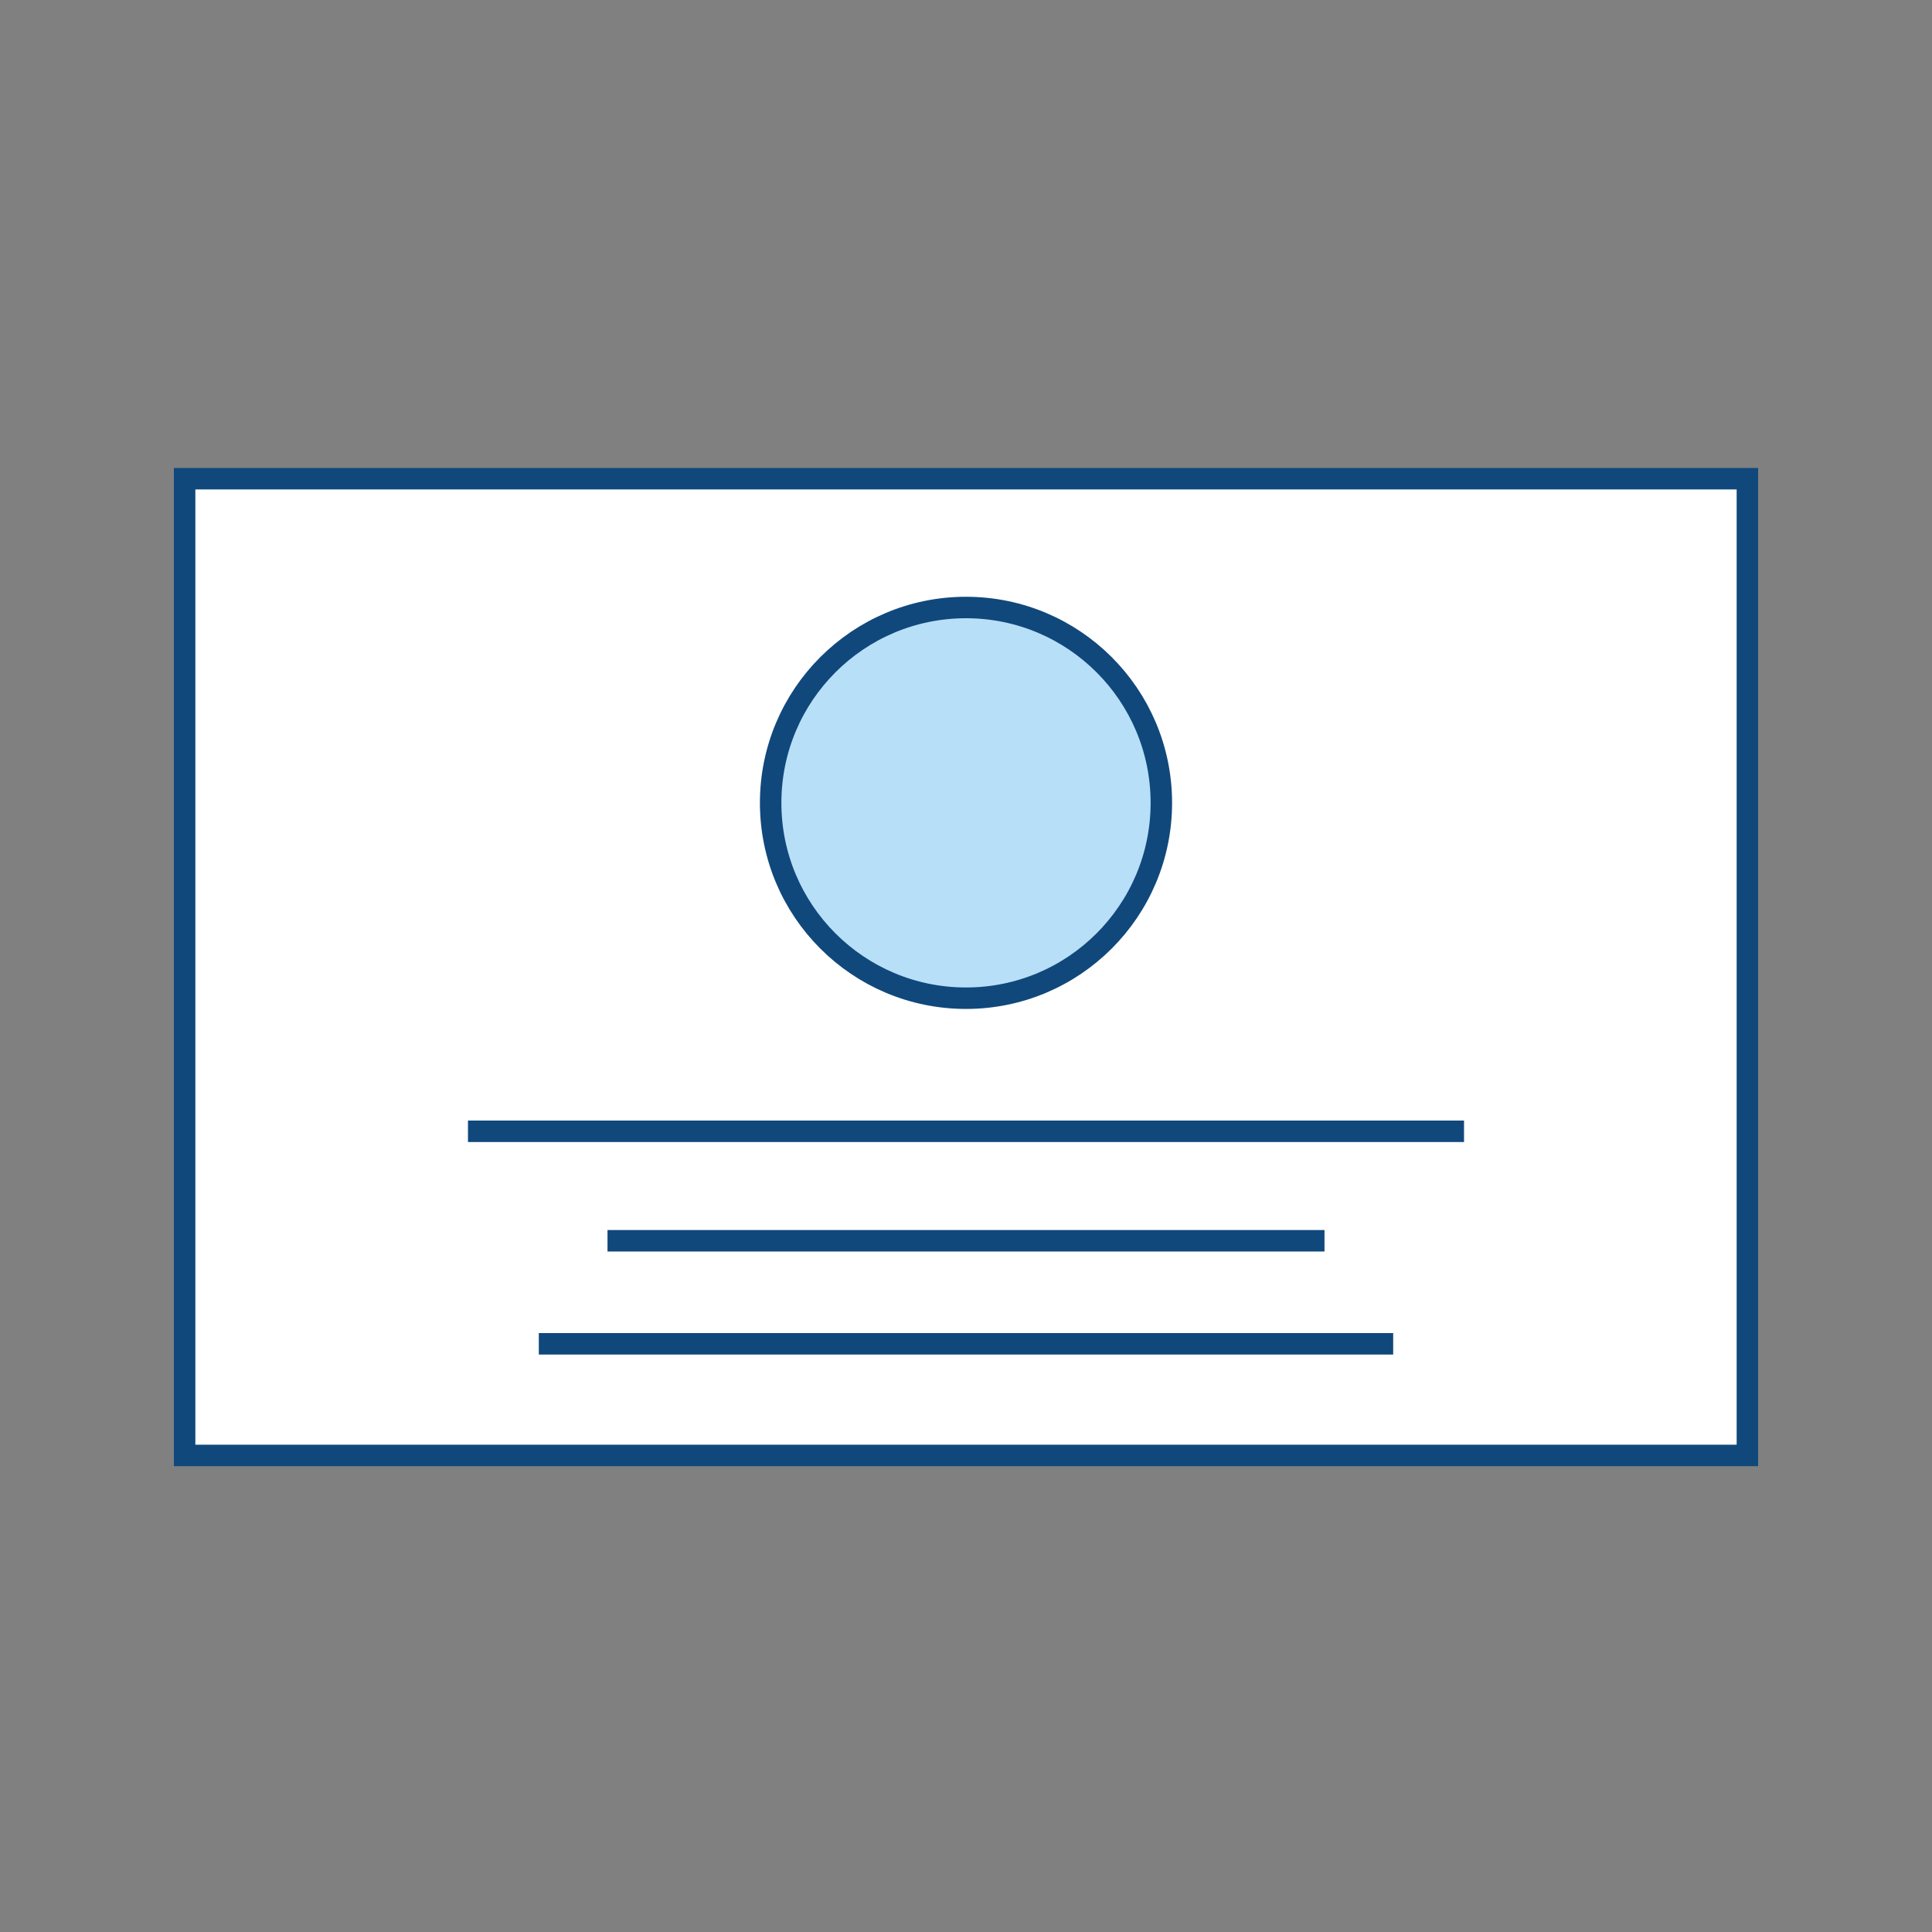
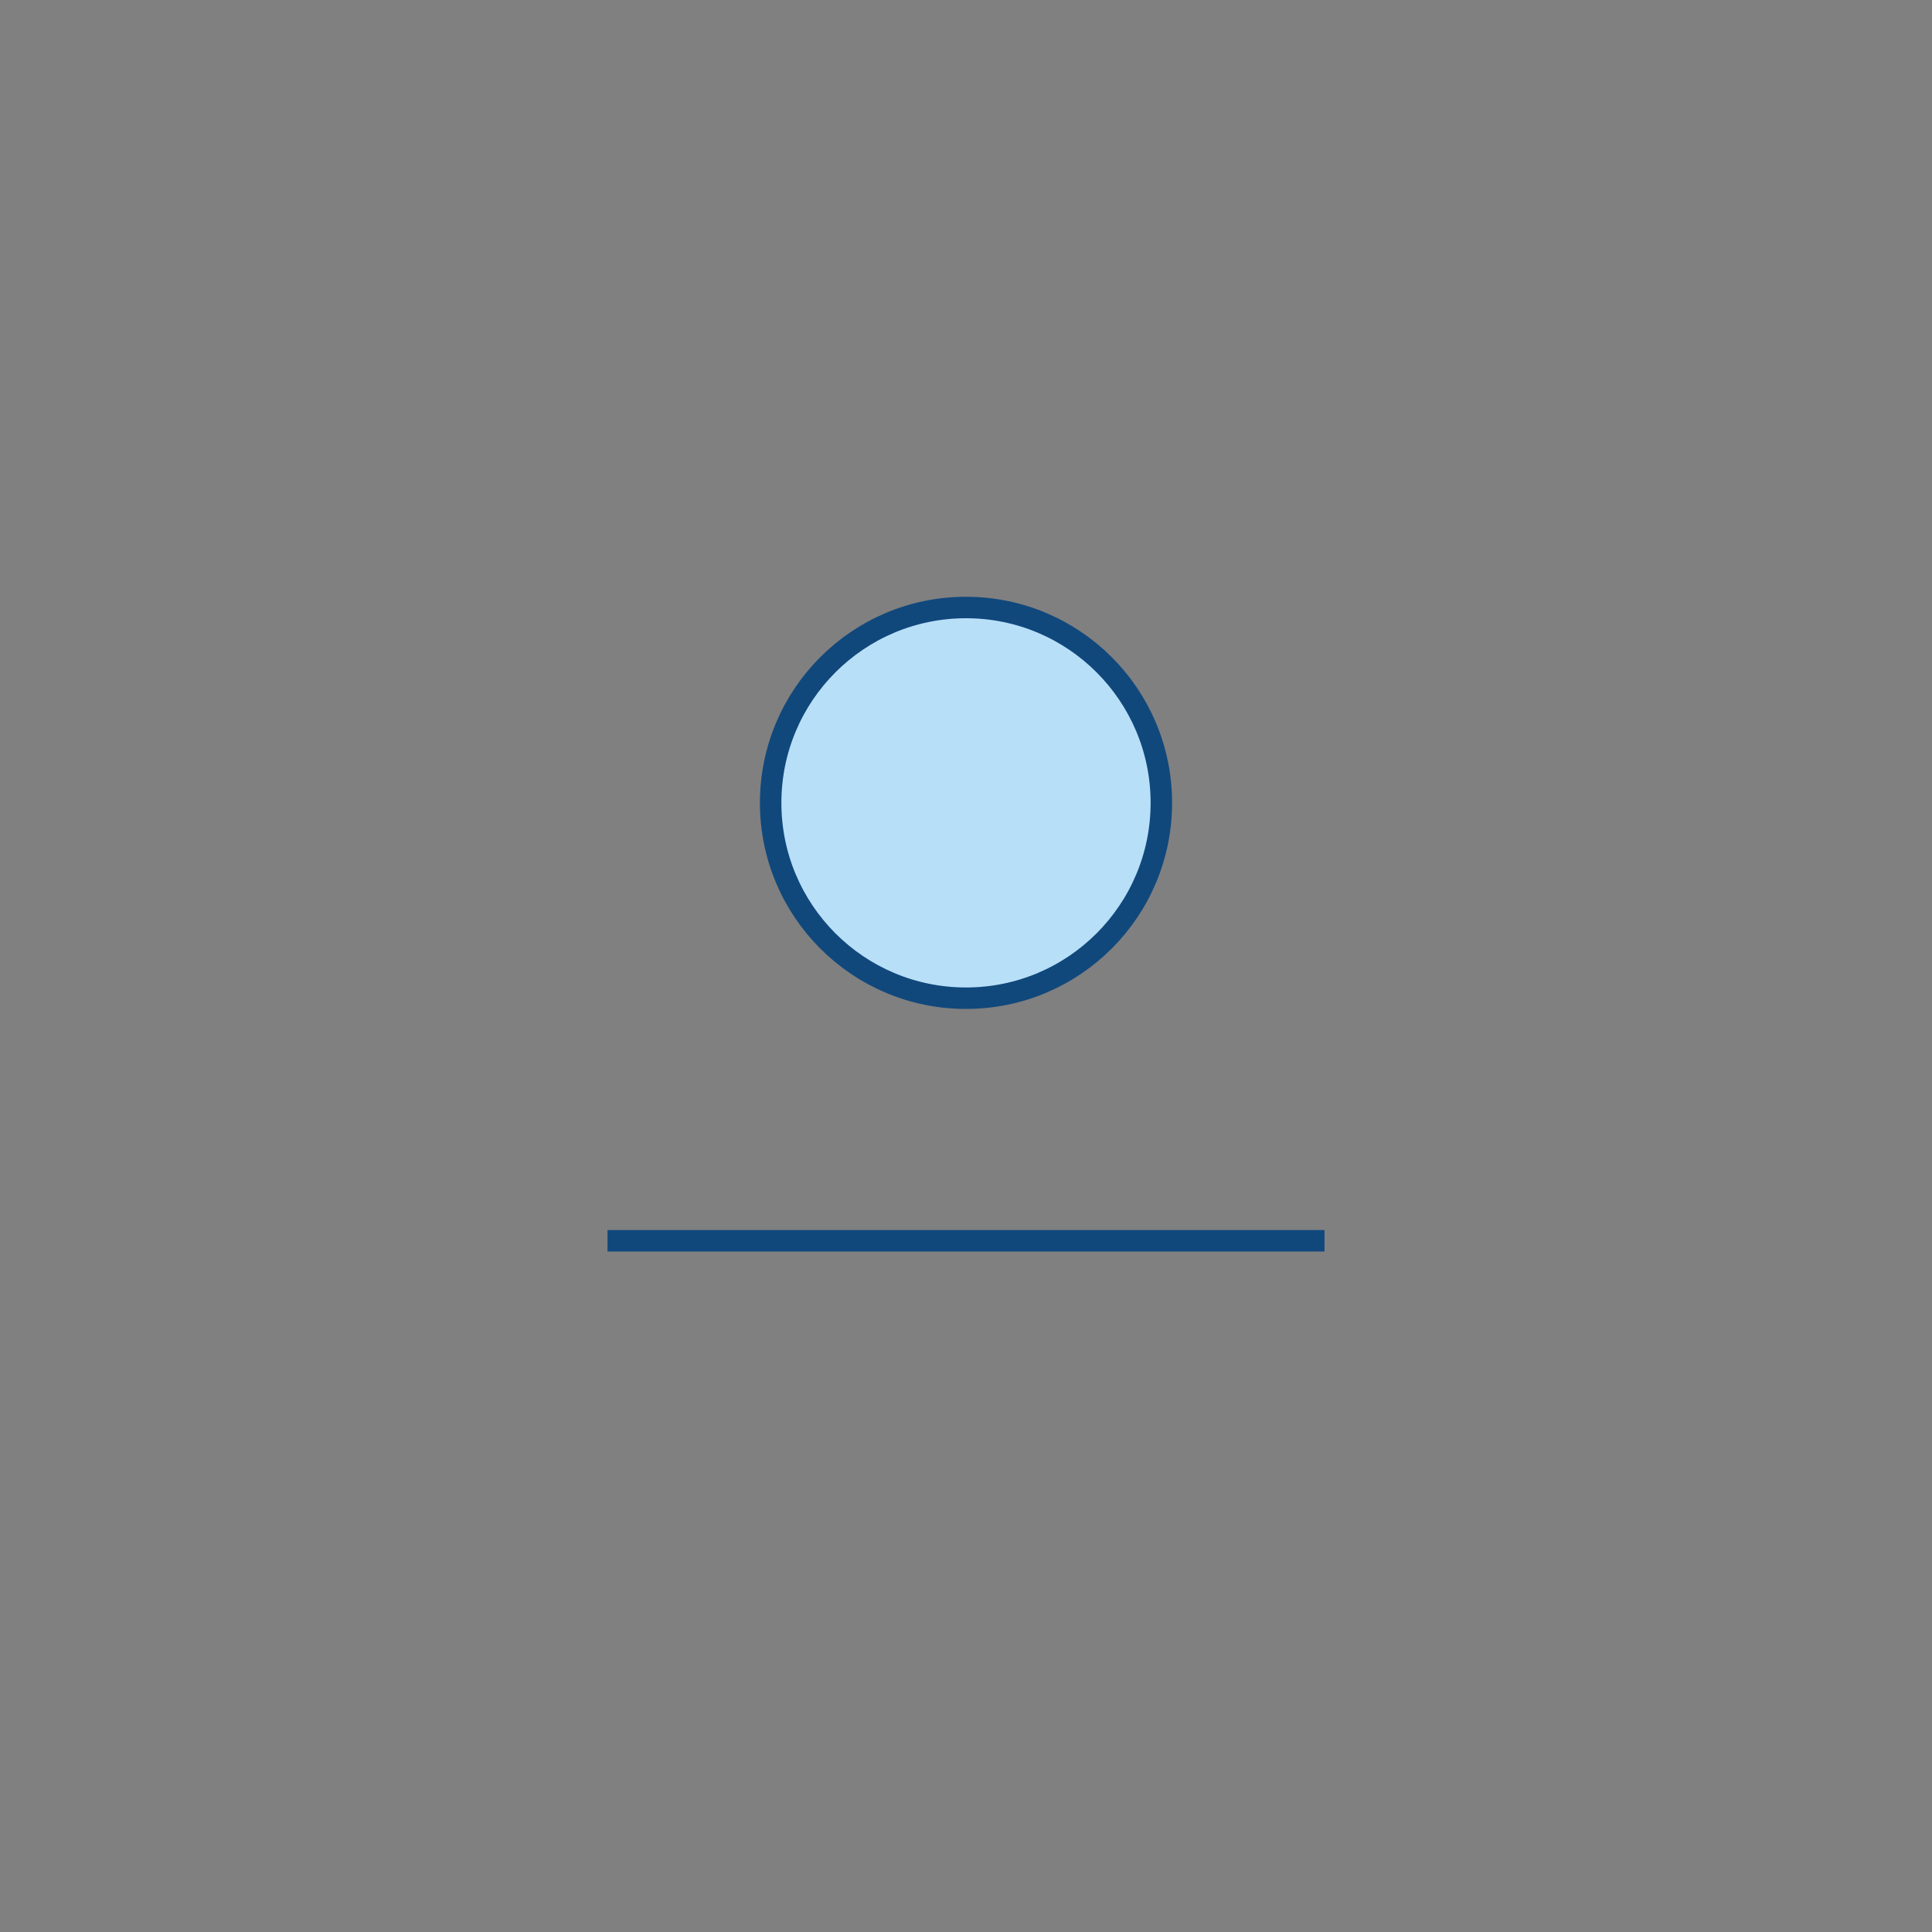
<svg xmlns="http://www.w3.org/2000/svg" version="1.1" id="Livello_1" x="0px" y="0px" viewBox="0 0 90 90" style="enable-background:new 0 0 90 90;" xml:space="preserve">
  <rect x="0" y="0" width="90" height="90" fill="#808080" stroke="none" />
  <style type="text/css">
	.st0{fill:#FFFFFF;stroke:#10487C;stroke-miterlimit:10;}
	.st1{fill:#B8DFF8;stroke:#10487C;stroke-miterlimit:10;}
	.st2{fill:none;stroke:#10487C;stroke-miterlimit:10;}
</style>
  <g>
-     <rect x="8.6" y="22.3" class="st0" width="72.8" height="45.5" />
    <circle class="st1" cx="45" cy="37.4" r="9.1" />
-     <line class="st2" x1="21.8" y1="52.7" x2="68.2" y2="52.7" />
    <line class="st2" x1="28.3" y1="57.8" x2="61.7" y2="57.8" />
-     <line class="st2" x1="25.1" y1="62.6" x2="64.9" y2="62.6" />
  </g>
</svg>